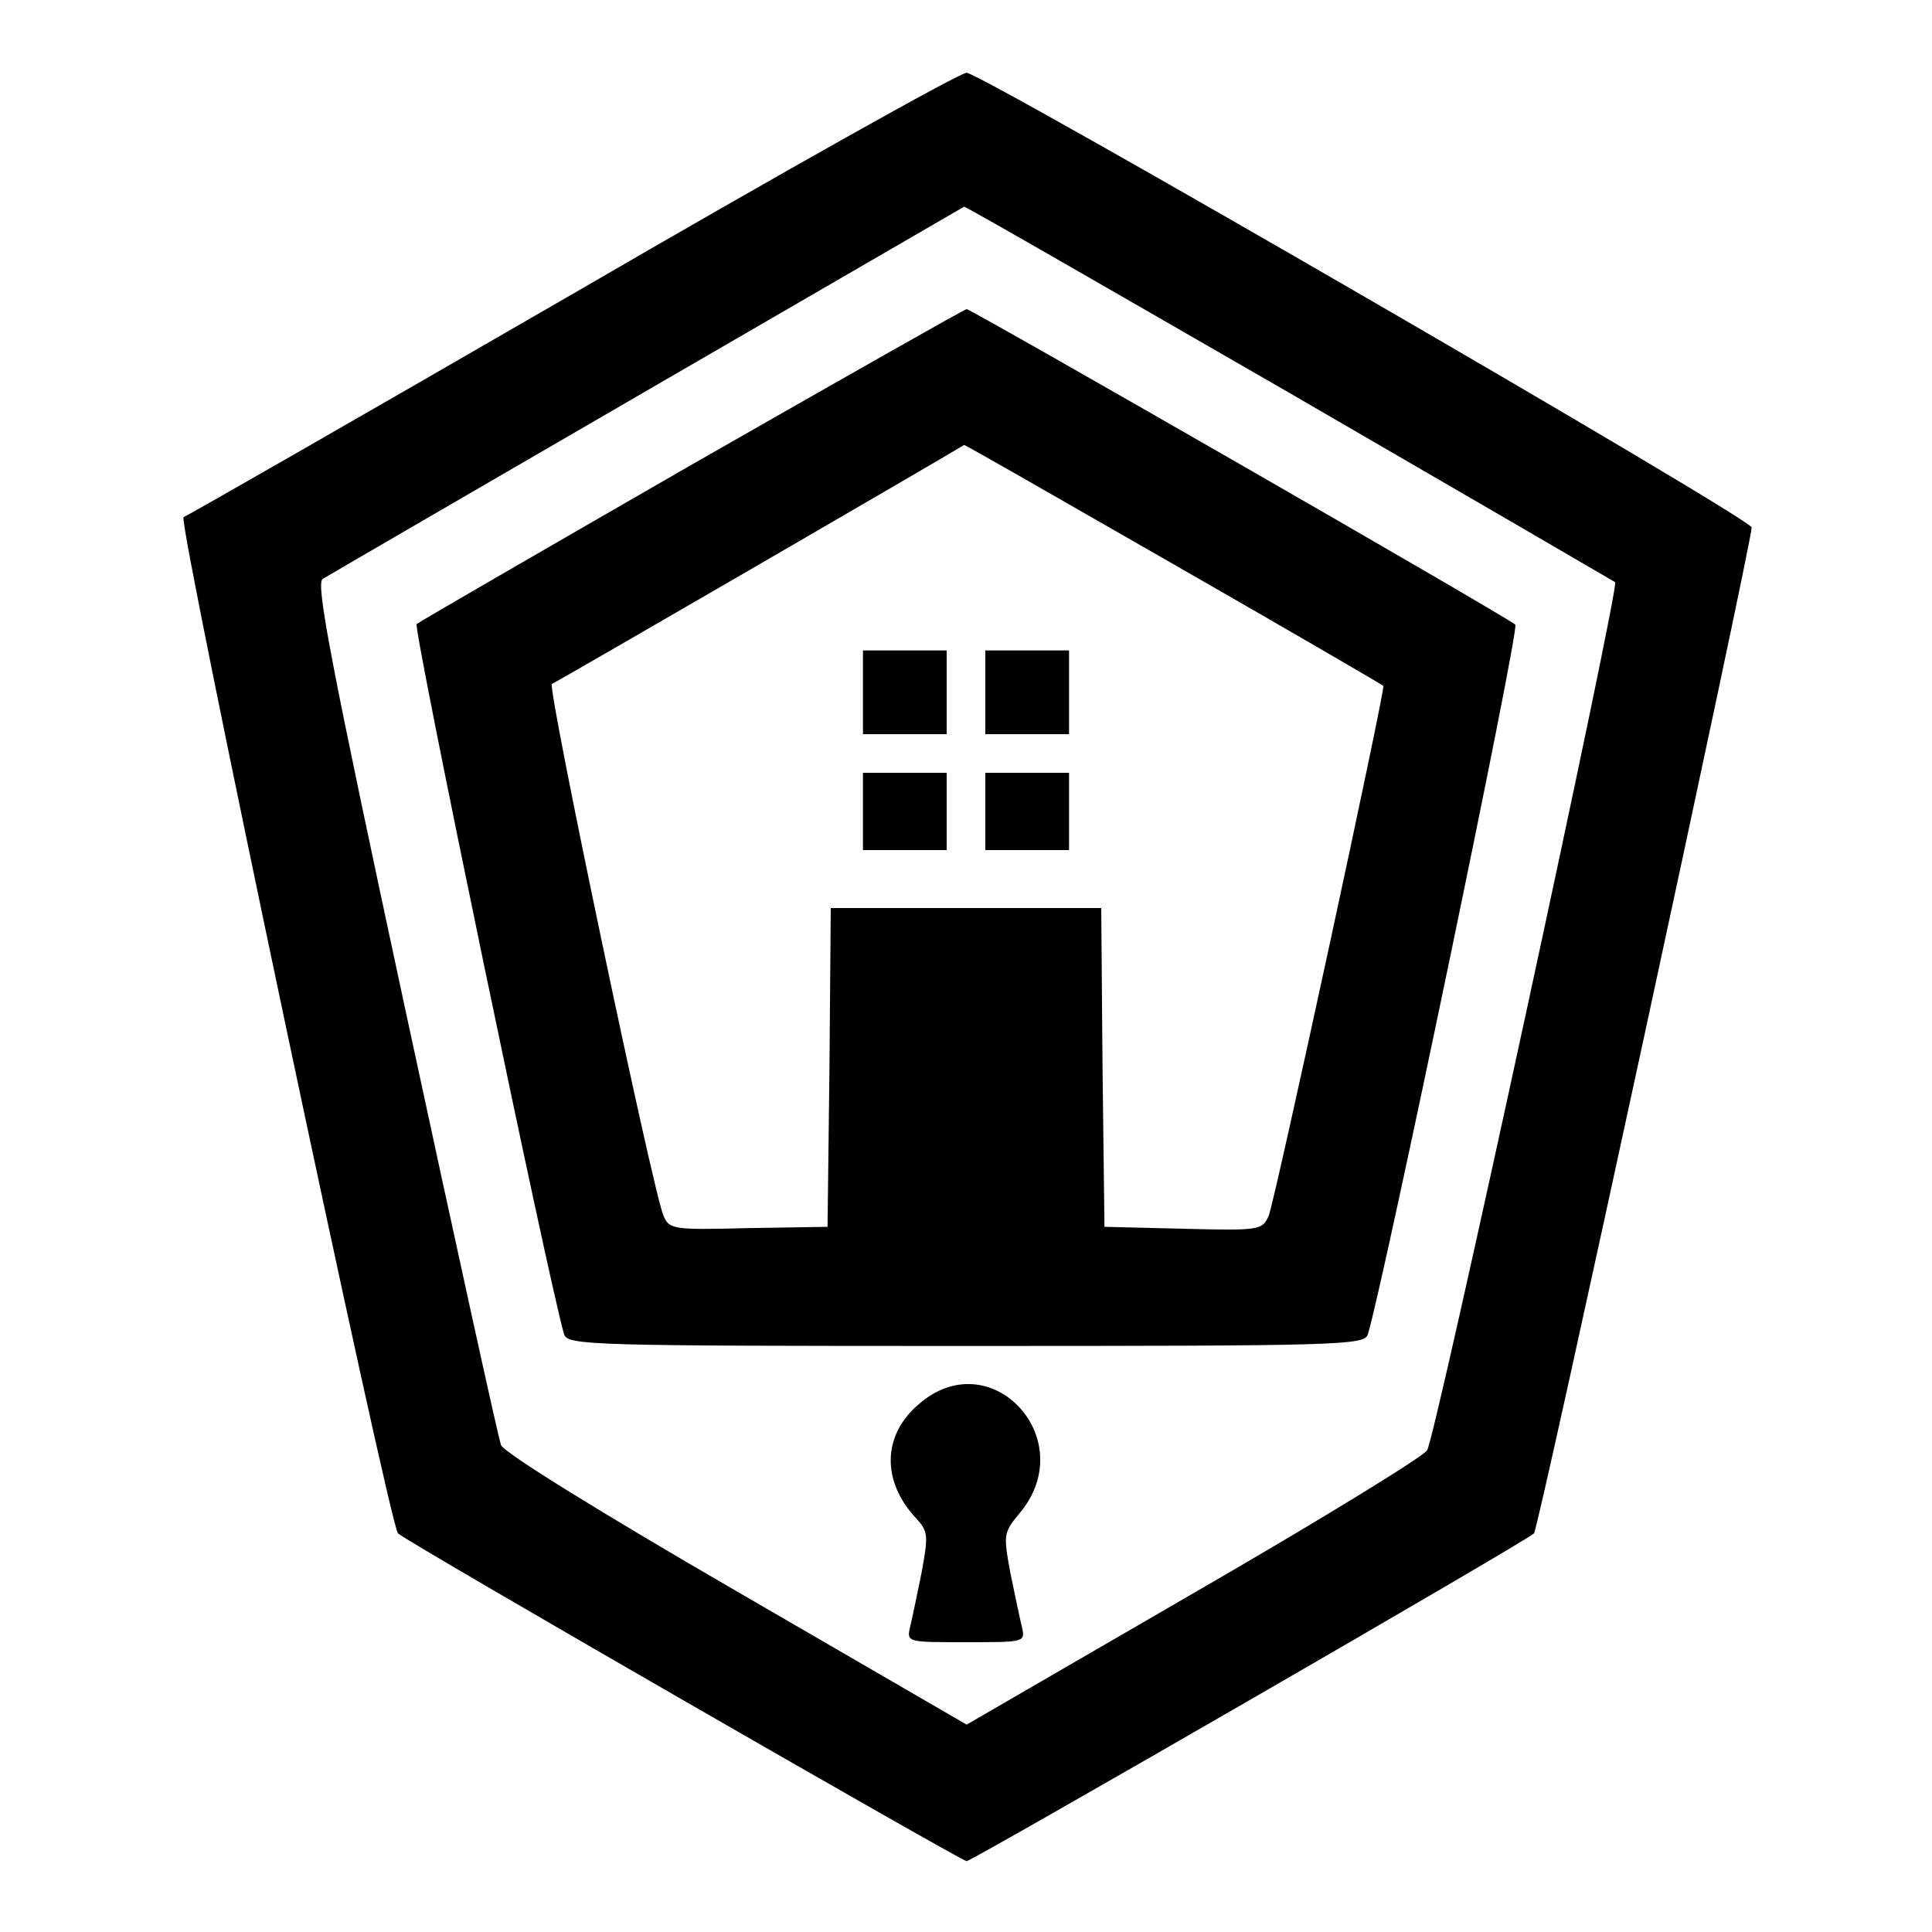
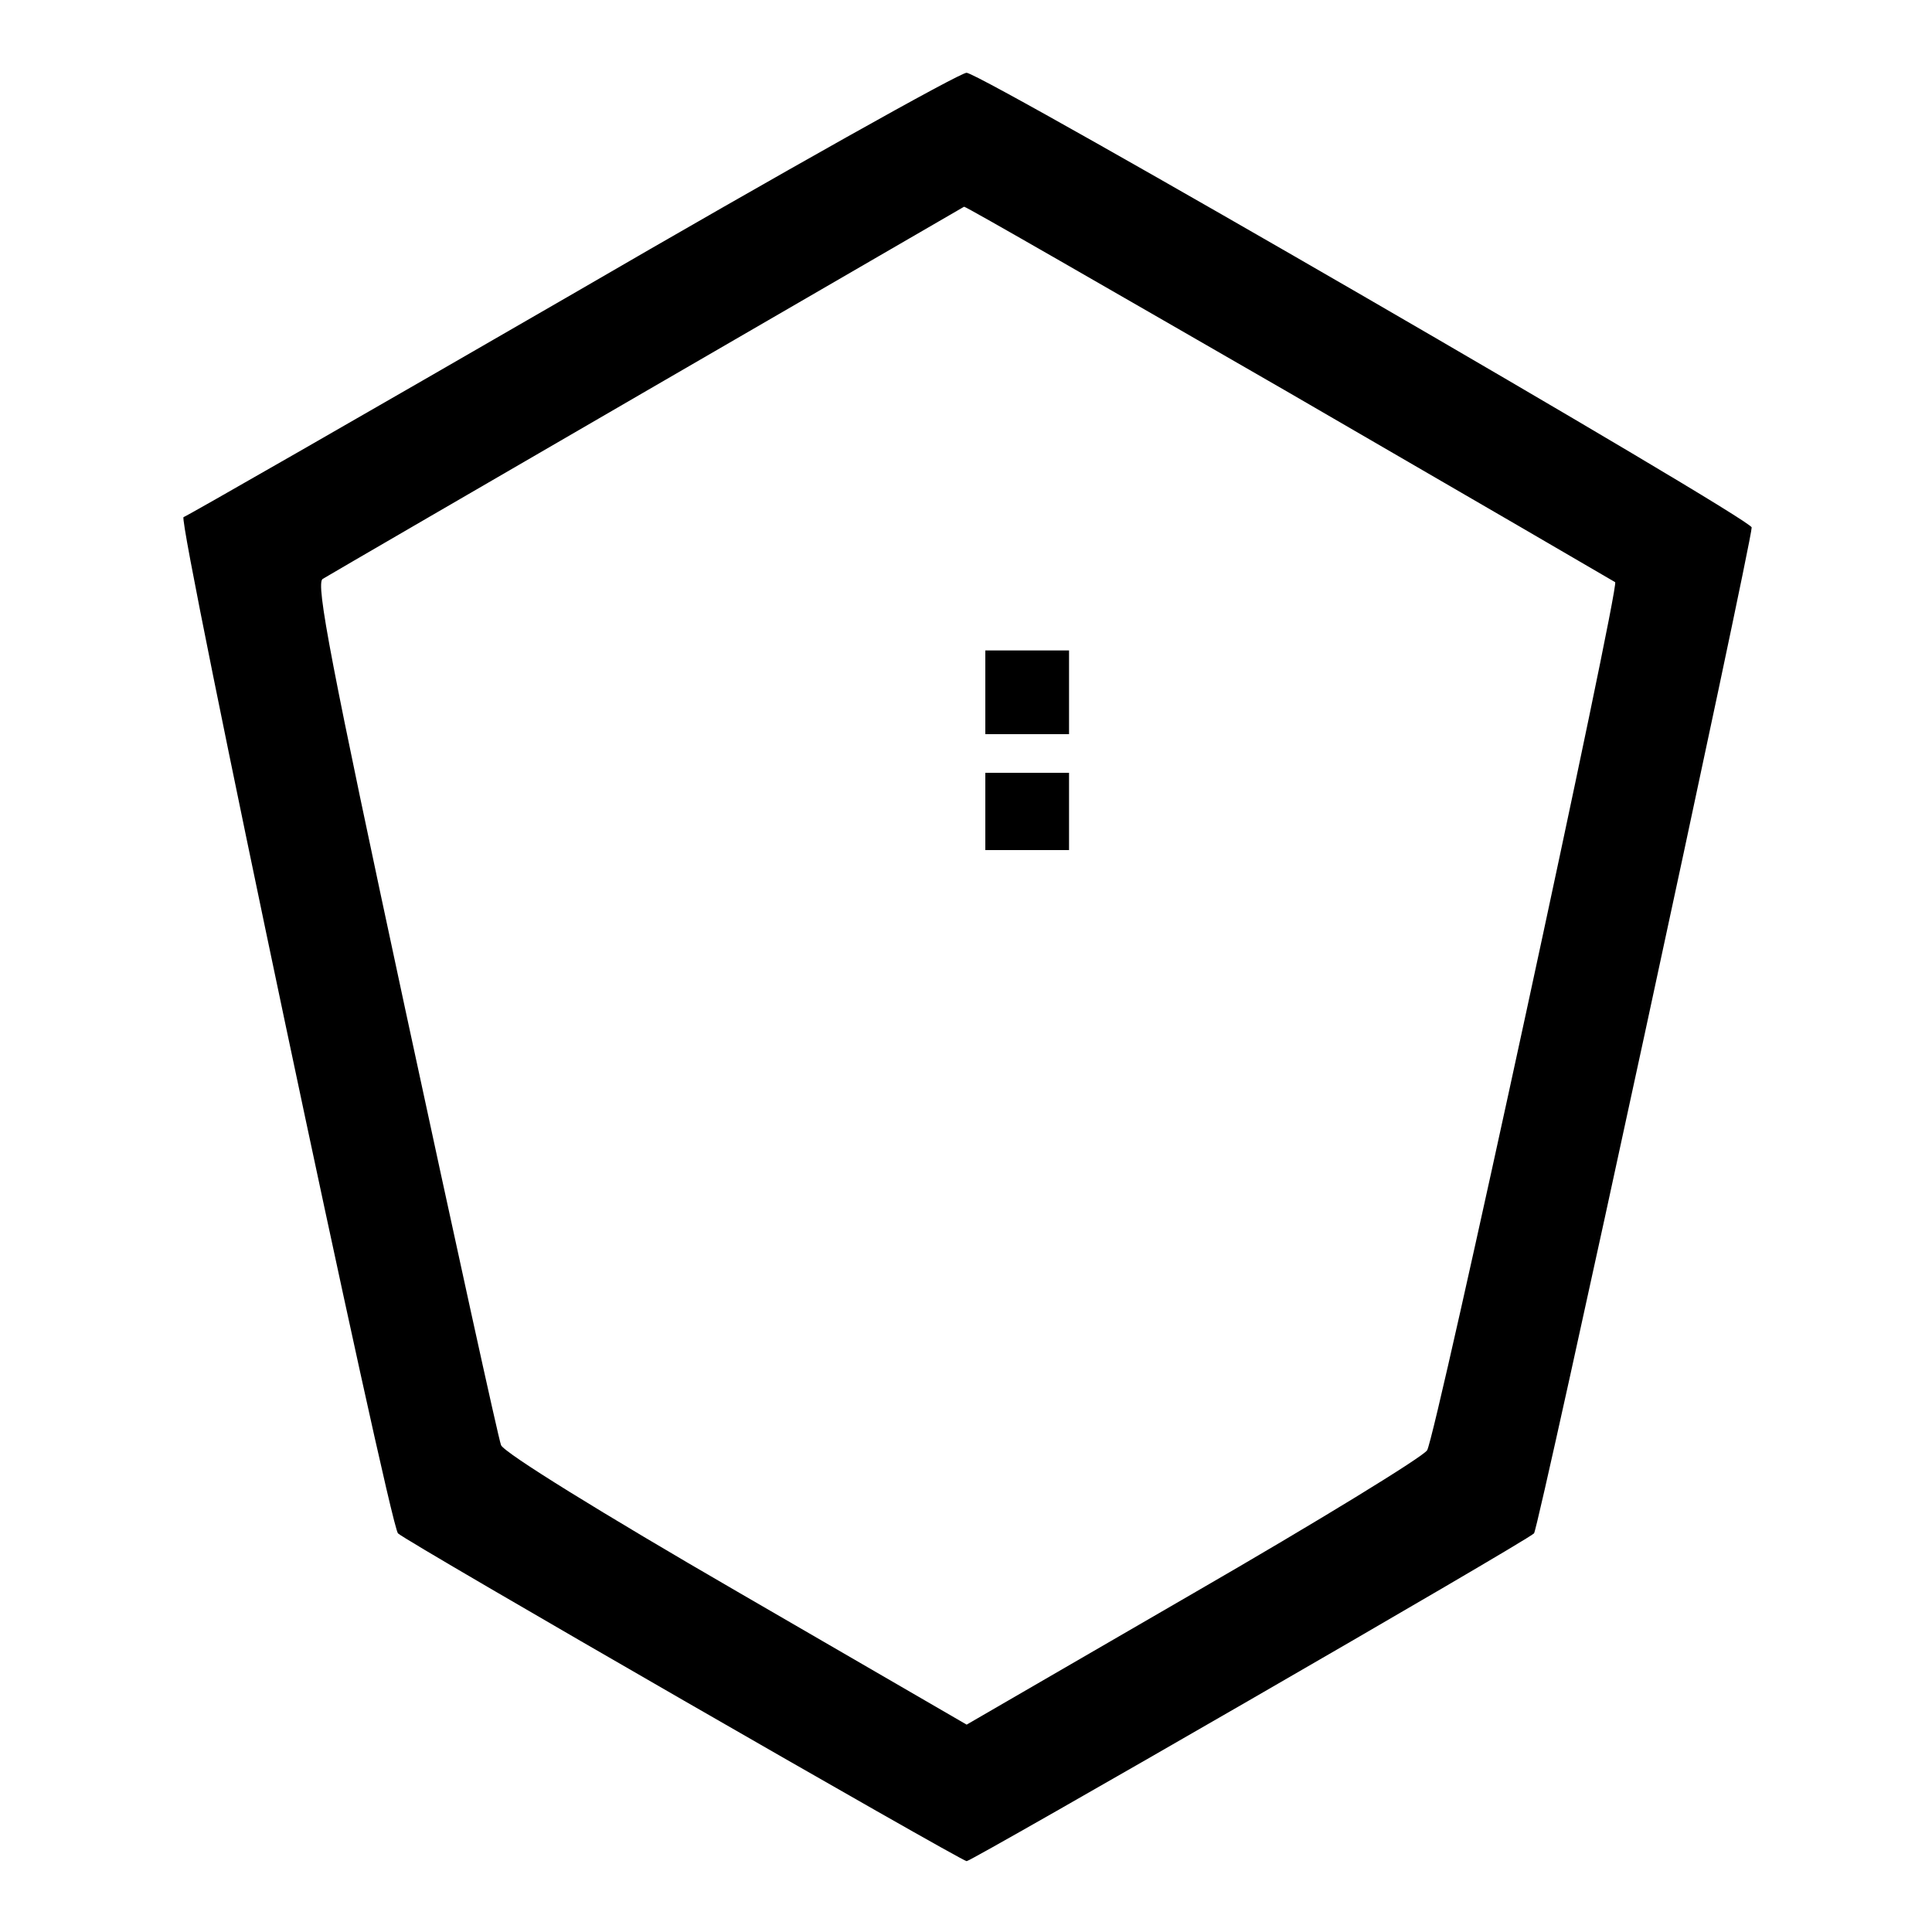
<svg xmlns="http://www.w3.org/2000/svg" version="1.0" width="300pt" height="300pt" viewBox="0 0 300 300" preserveAspectRatio="xMidYMid meet">
  <g transform="translate(0,300) scale(0.1,-0.1)" fill="#000000" stroke="none">
    <path d="M890 2544 c-327 -189 -599 -345 -605 -347 -10 -4 320 -1566 333 -1578 13 -13 875 -509 883 -509 8 0 868 496 881 509 7 6 338 1538 338 1562 -1 14 -1189 702 -1219 706 -9 1 -284 -153 -611 -343z m1112 -154 c276 -160 503 -292 506 -294 7 -7 -279 -1329 -292 -1348 -6 -10 -169 -110 -363 -222 l-352 -204 -357 207 c-209 121 -361 215 -366 227 -4 10 -71 316 -149 678 -115 535 -139 660 -128 667 23 14 994 577 996 578 2 1 229 -130 505 -289z" />
-     <path d="M1075 2279 c-231 -133 -423 -244 -428 -248 -6 -6 207 -1031 229 -1103 5 -17 44 -18 624 -18 580 0 619 1 624 18 24 78 236 1096 229 1102 -11 11 -845 490 -852 490 -3 0 -195 -109 -426 -241z m747 -155 c178 -102 324 -187 326 -189 4 -3 -168 -798 -178 -823 -10 -22 -13 -23 -132 -20 l-123 3 -3 248 -2 247 -210 0 -210 0 -2 -247 -3 -248 -123 -2 c-118 -3 -123 -2 -132 20 -17 41 -181 822 -173 825 6 2 606 350 640 371 1 1 147 -83 325 -185z" />
-     <path d="M1340 1925 l0 -65 65 0 65 0 0 65 0 65 -65 0 -65 0 0 -65z" />
    <path d="M1530 1925 l0 -65 65 0 65 0 0 65 0 65 -65 0 -65 0 0 -65z" />
-     <path d="M1340 1740 l0 -60 65 0 65 0 0 60 0 60 -65 0 -65 0 0 -60z" />
    <path d="M1530 1740 l0 -60 65 0 65 0 0 60 0 60 -65 0 -65 0 0 -60z" />
-     <path d="M1426 819 c-56 -48 -57 -119 -4 -176 19 -21 20 -26 9 -85 -7 -35 -15 -73 -18 -85 -5 -23 -4 -23 87 -23 91 0 92 0 87 23 -3 12 -11 50 -18 84 -11 60 -11 63 14 93 97 115 -45 268 -157 169z" />
  </g>
</svg>